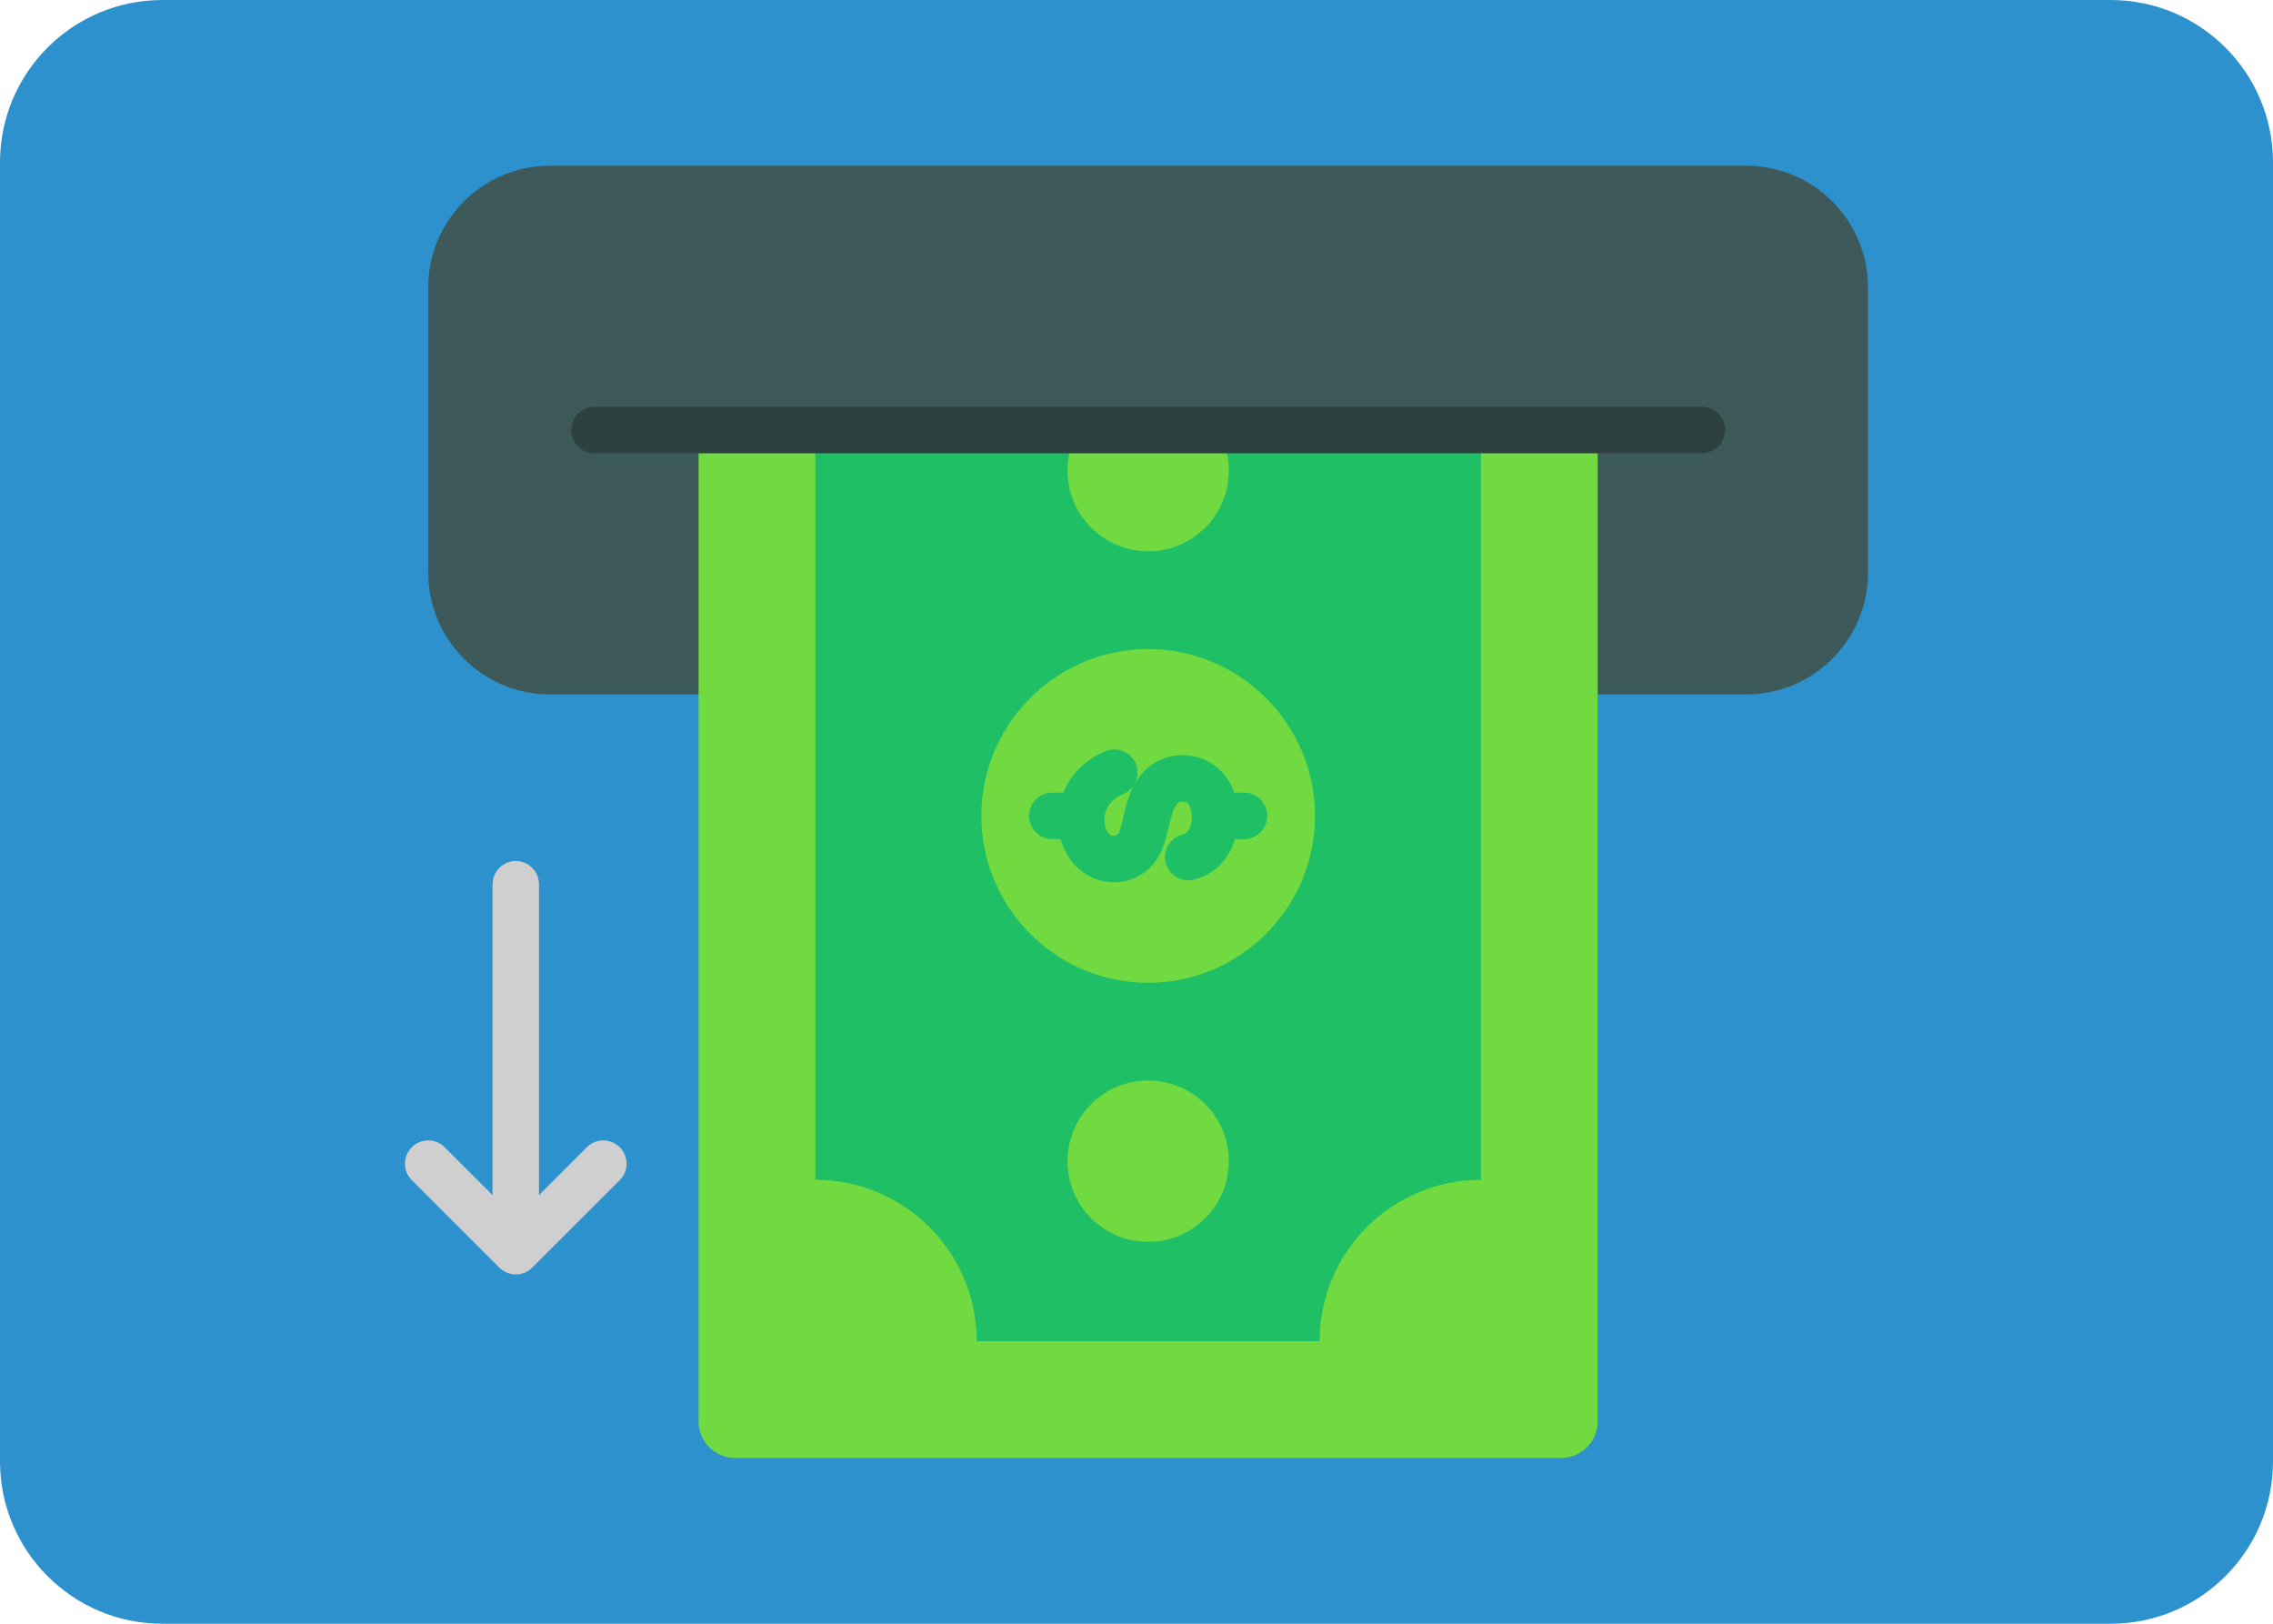
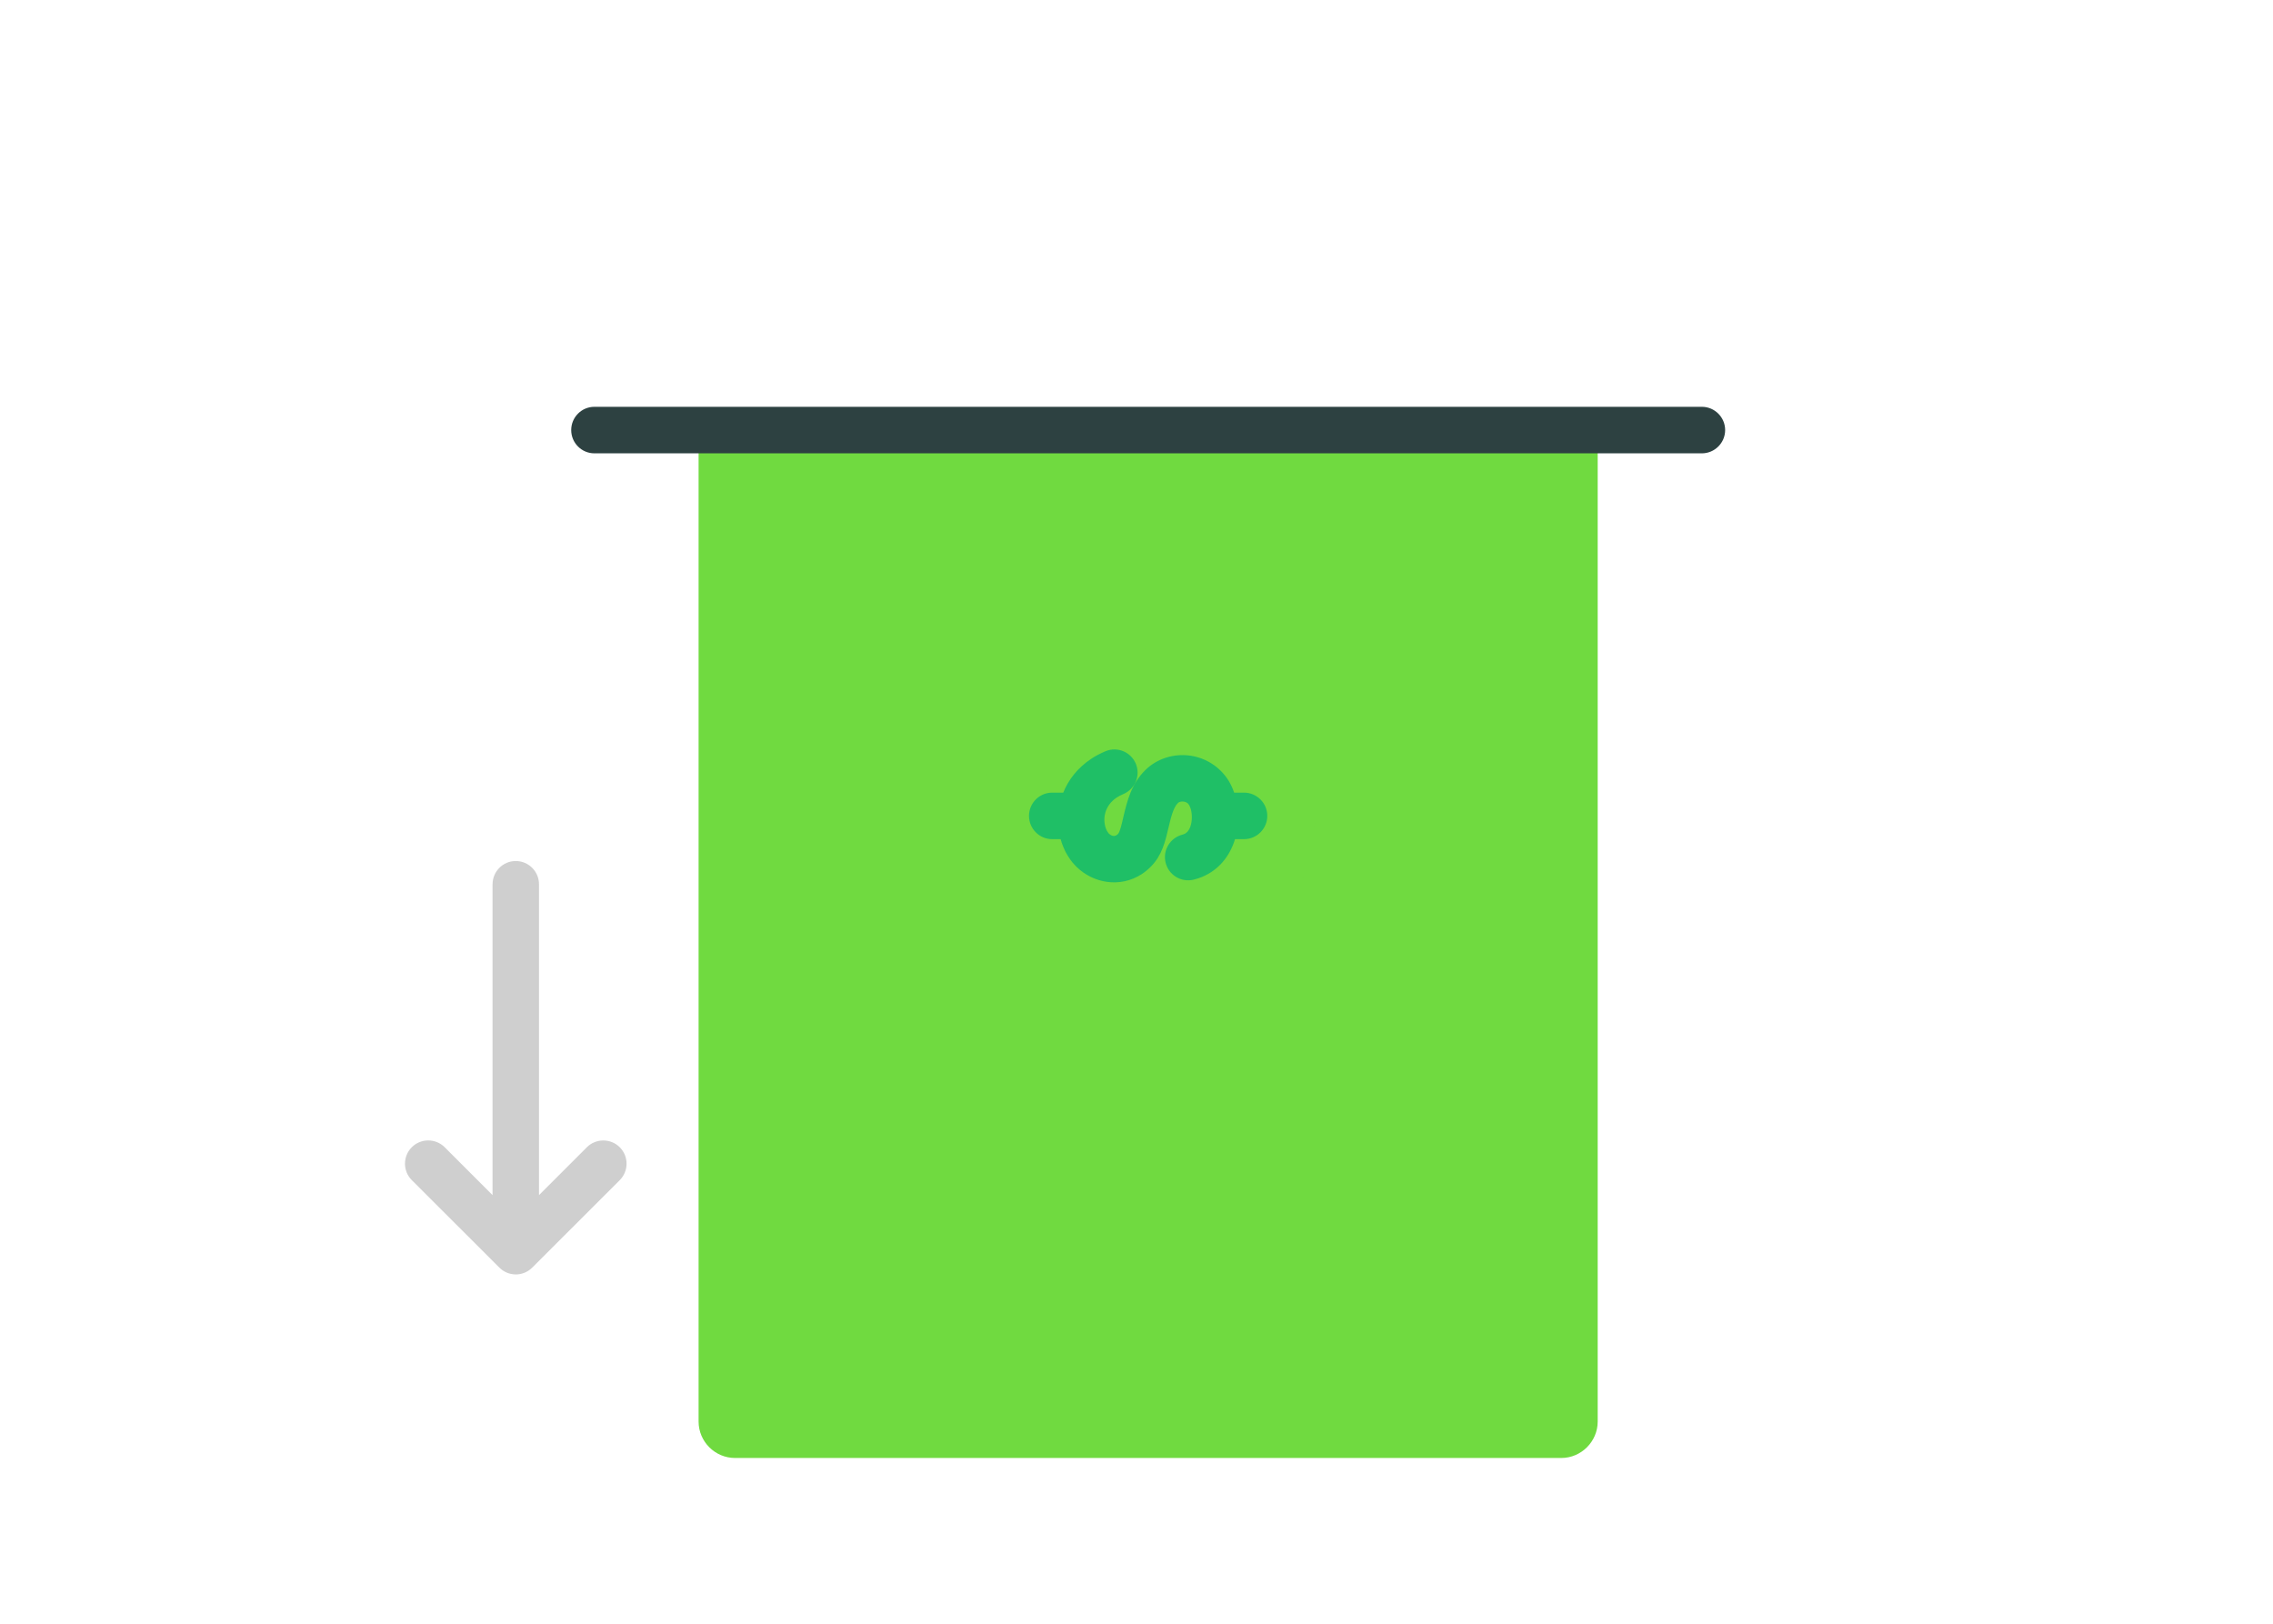
<svg xmlns="http://www.w3.org/2000/svg" width="100%" height="100%" viewBox="0 0 70 50" version="1.1" xml:space="preserve" style="fill-rule:evenodd;clip-rule:evenodd;stroke-linejoin:round;stroke-miterlimit:2;">
-   <path d="M70,5C70,2.24 67.76,0 65,0L5,0C2.24,0 0,2.24 0,5L0,45C0,47.76 2.24,50 5,50L65,50C67.76,50 70,47.76 70,45L70,5Z" style="fill:rgb(45,145,205);" />
  <g id="withdrawal.svg" transform="matrix(0.088,0,0,0.088,35,25)">
    <g transform="matrix(1,0,0,1,-256,-256)">
      <g>
        <g>
-           <path d="M50.66,29.91L469.48,29.91C492.87,29.91 512,49.04 512,72.43L512,172.35C512,195.76 492.87,214.9 469.48,214.9L50.66,214.9C27.27,214.9 8.14,195.77 8.14,172.35L8.14,72.43C8.14,49.04 27.27,29.91 50.66,29.91Z" style="fill:rgb(62,89,89);" />
          <path d="M417.4,122.4L417.4,469.33C417.4,476.33 411.65,482.09 404.64,482.09L115.51,482.09C108.48,482.09 102.75,476.34 102.75,469.33L102.75,122.4L417.4,122.4Z" style="fill:rgb(112,218,64);" />
-           <path d="M143.6,122.4L376.56,122.4L376.56,384.75C345.35,384.75 320.09,410.04 320.09,441.22L200.07,441.22C200.07,410.04 174.78,384.75 143.6,384.75L143.6,122.4Z" style="fill:rgb(31,191,102);" />
-           <path d="M260.08,350C275.67,350 288.31,362.64 288.31,378.23C288.31,393.82 275.67,406.46 260.08,406.46C244.49,406.46 231.85,393.82 231.85,378.23C231.85,362.64 244.49,350 260.08,350Z" style="fill:rgb(112,218,64);" />
-           <path d="M284.49,122.4C286.9,126.57 288.32,131.41 288.32,136.6C288.32,152.19 275.68,164.83 260.09,164.83C244.5,164.83 231.86,152.19 231.86,136.6C231.86,131.41 233.25,126.57 235.69,122.4L284.49,122.4Z" style="fill:rgb(112,218,64);" />
          <path d="M260.08,315.81C292.22,315.81 318.47,289.59 318.47,257.42C318.47,225.28 292.22,199.03 260.08,199.03C227.91,199.03 201.69,225.28 201.69,257.42C201.69,289.59 227.91,315.81 260.08,315.81Z" style="fill:rgb(112,218,64);" />
        </g>
        <path d="M66.28,130.54C61.8,130.54 58.17,126.88 58.17,122.4C58.17,117.92 61.8,114.26 66.28,114.26L453.86,114.26C458.34,114.26 462,117.92 462,122.4C462,126.88 458.34,130.54 453.86,130.54L66.28,130.54Z" style="fill:rgb(45,65,65);fill-rule:nonzero;" />
        <path d="M226.49,265.55C222.01,265.55 218.38,261.89 218.38,257.41C218.38,252.93 222.01,249.27 226.49,249.27L230.37,249.27C232.18,244.76 235.39,240.57 240.26,237.36C241.71,236.4 243.35,235.55 245.16,234.78C249.3,233.05 254.03,235.03 255.76,239.15C257.49,243.29 255.5,248.05 251.37,249.78C250.58,250.12 249.81,250.52 249.13,250.94C246.92,252.41 245.62,254.34 245.08,256.33C244.54,258.34 244.71,260.41 245.39,262.08C245.53,262.42 245.7,262.73 245.93,263.07C246.07,263.3 246.24,263.5 246.38,263.64C246.83,264.07 247.34,264.35 247.85,264.41C248.25,264.47 248.64,264.38 249.04,264.13C249.24,264.02 249.41,263.87 249.55,263.7C250.17,263.08 250.8,260.47 251.42,257.72C252.75,252.14 254.17,246.18 259.19,241.28C261.15,239.38 263.47,237.99 265.99,237.14C269.25,236.03 272.82,235.84 276.19,236.57C279.65,237.34 282.96,239.06 285.66,241.81C287.62,243.79 289.17,246.29 290.17,249.27L293.63,249.27C298.11,249.27 301.77,252.93 301.77,257.41C301.77,261.89 298.11,265.55 293.63,265.55L290.48,265.55C290.34,266 290.2,266.43 290.03,266.88C287.99,272.41 283.99,277.09 277.67,279.24C277.16,279.41 276.59,279.55 276,279.72C271.63,280.77 267.27,278.13 266.19,273.77C265.11,269.43 267.78,265.04 272.11,263.96C272.2,263.93 272.31,263.9 272.45,263.85C273.58,263.48 274.35,262.49 274.8,261.3C275.48,259.43 275.54,257.22 275.06,255.23C274.97,255 274.92,254.75 274.8,254.46C274.6,253.89 274.35,253.44 274.06,253.13C273.69,252.79 273.27,252.56 272.76,252.45C272.22,252.34 271.65,252.34 271.17,252.51C270.89,252.59 270.66,252.74 270.49,252.91C268.87,254.47 268.02,258.07 267.23,261.41C266.07,266.43 264.93,271.13 261.16,275.02C260.11,276.1 259.01,277 257.9,277.74C254.07,280.24 249.79,281.06 245.68,280.49C241.71,279.95 237.97,278.11 235.05,275.27C234,274.25 233.09,273.14 232.33,271.95C231.59,270.84 230.94,269.63 230.4,268.29C230.03,267.41 229.69,266.48 229.44,265.54L226.49,265.54L226.49,265.55Z" style="fill:rgb(31,191,102);fill-rule:nonzero;" />
        <path d="M30.65,281.34C30.65,276.86 34.28,273.2 38.76,273.2C43.27,273.2 46.9,276.86 46.9,281.34L46.9,390.11L63.65,373.36C66.82,370.19 71.98,370.19 75.16,373.36C78.34,376.53 78.33,381.69 75.16,384.87L44.52,415.48C41.35,418.65 36.21,418.65 33.04,415.48L2.38,384.86C-0.79,381.69 -0.79,376.53 2.38,373.35C5.55,370.18 10.71,370.18 13.89,373.35L30.64,390.1L30.64,281.34L30.65,281.34Z" style="fill:rgb(207,207,207);fill-rule:nonzero;" />
      </g>
    </g>
  </g>
</svg>